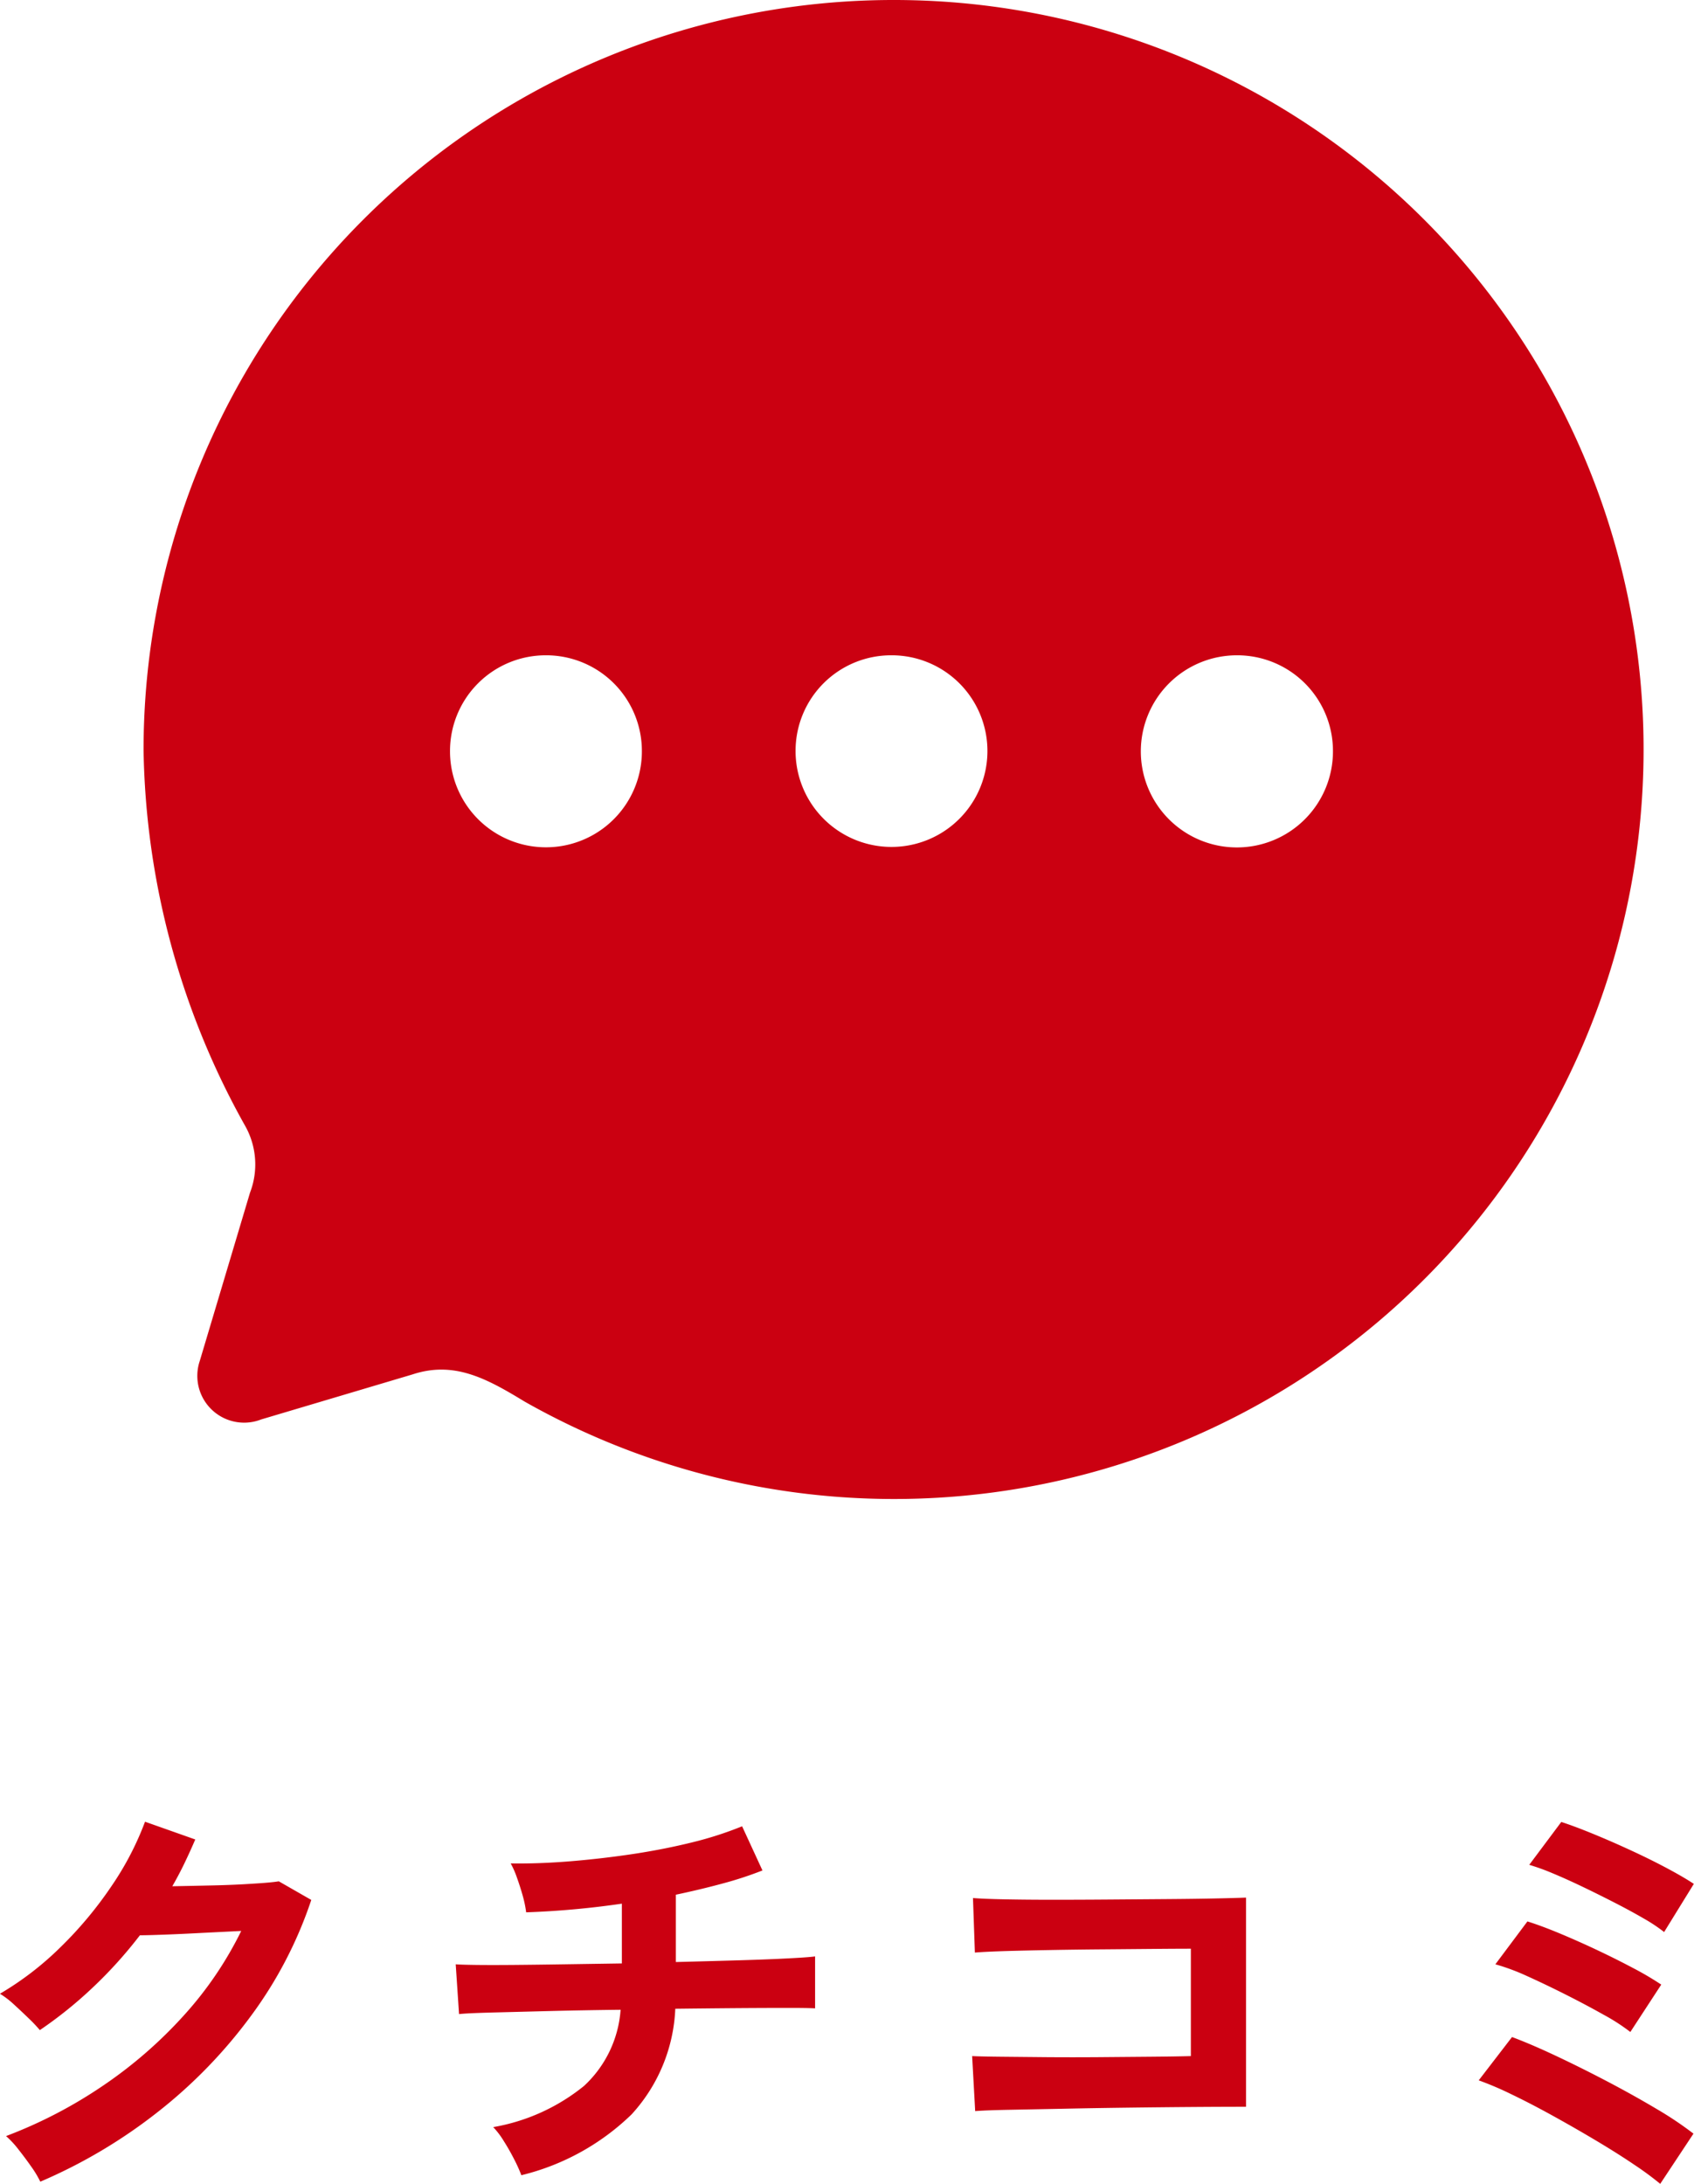
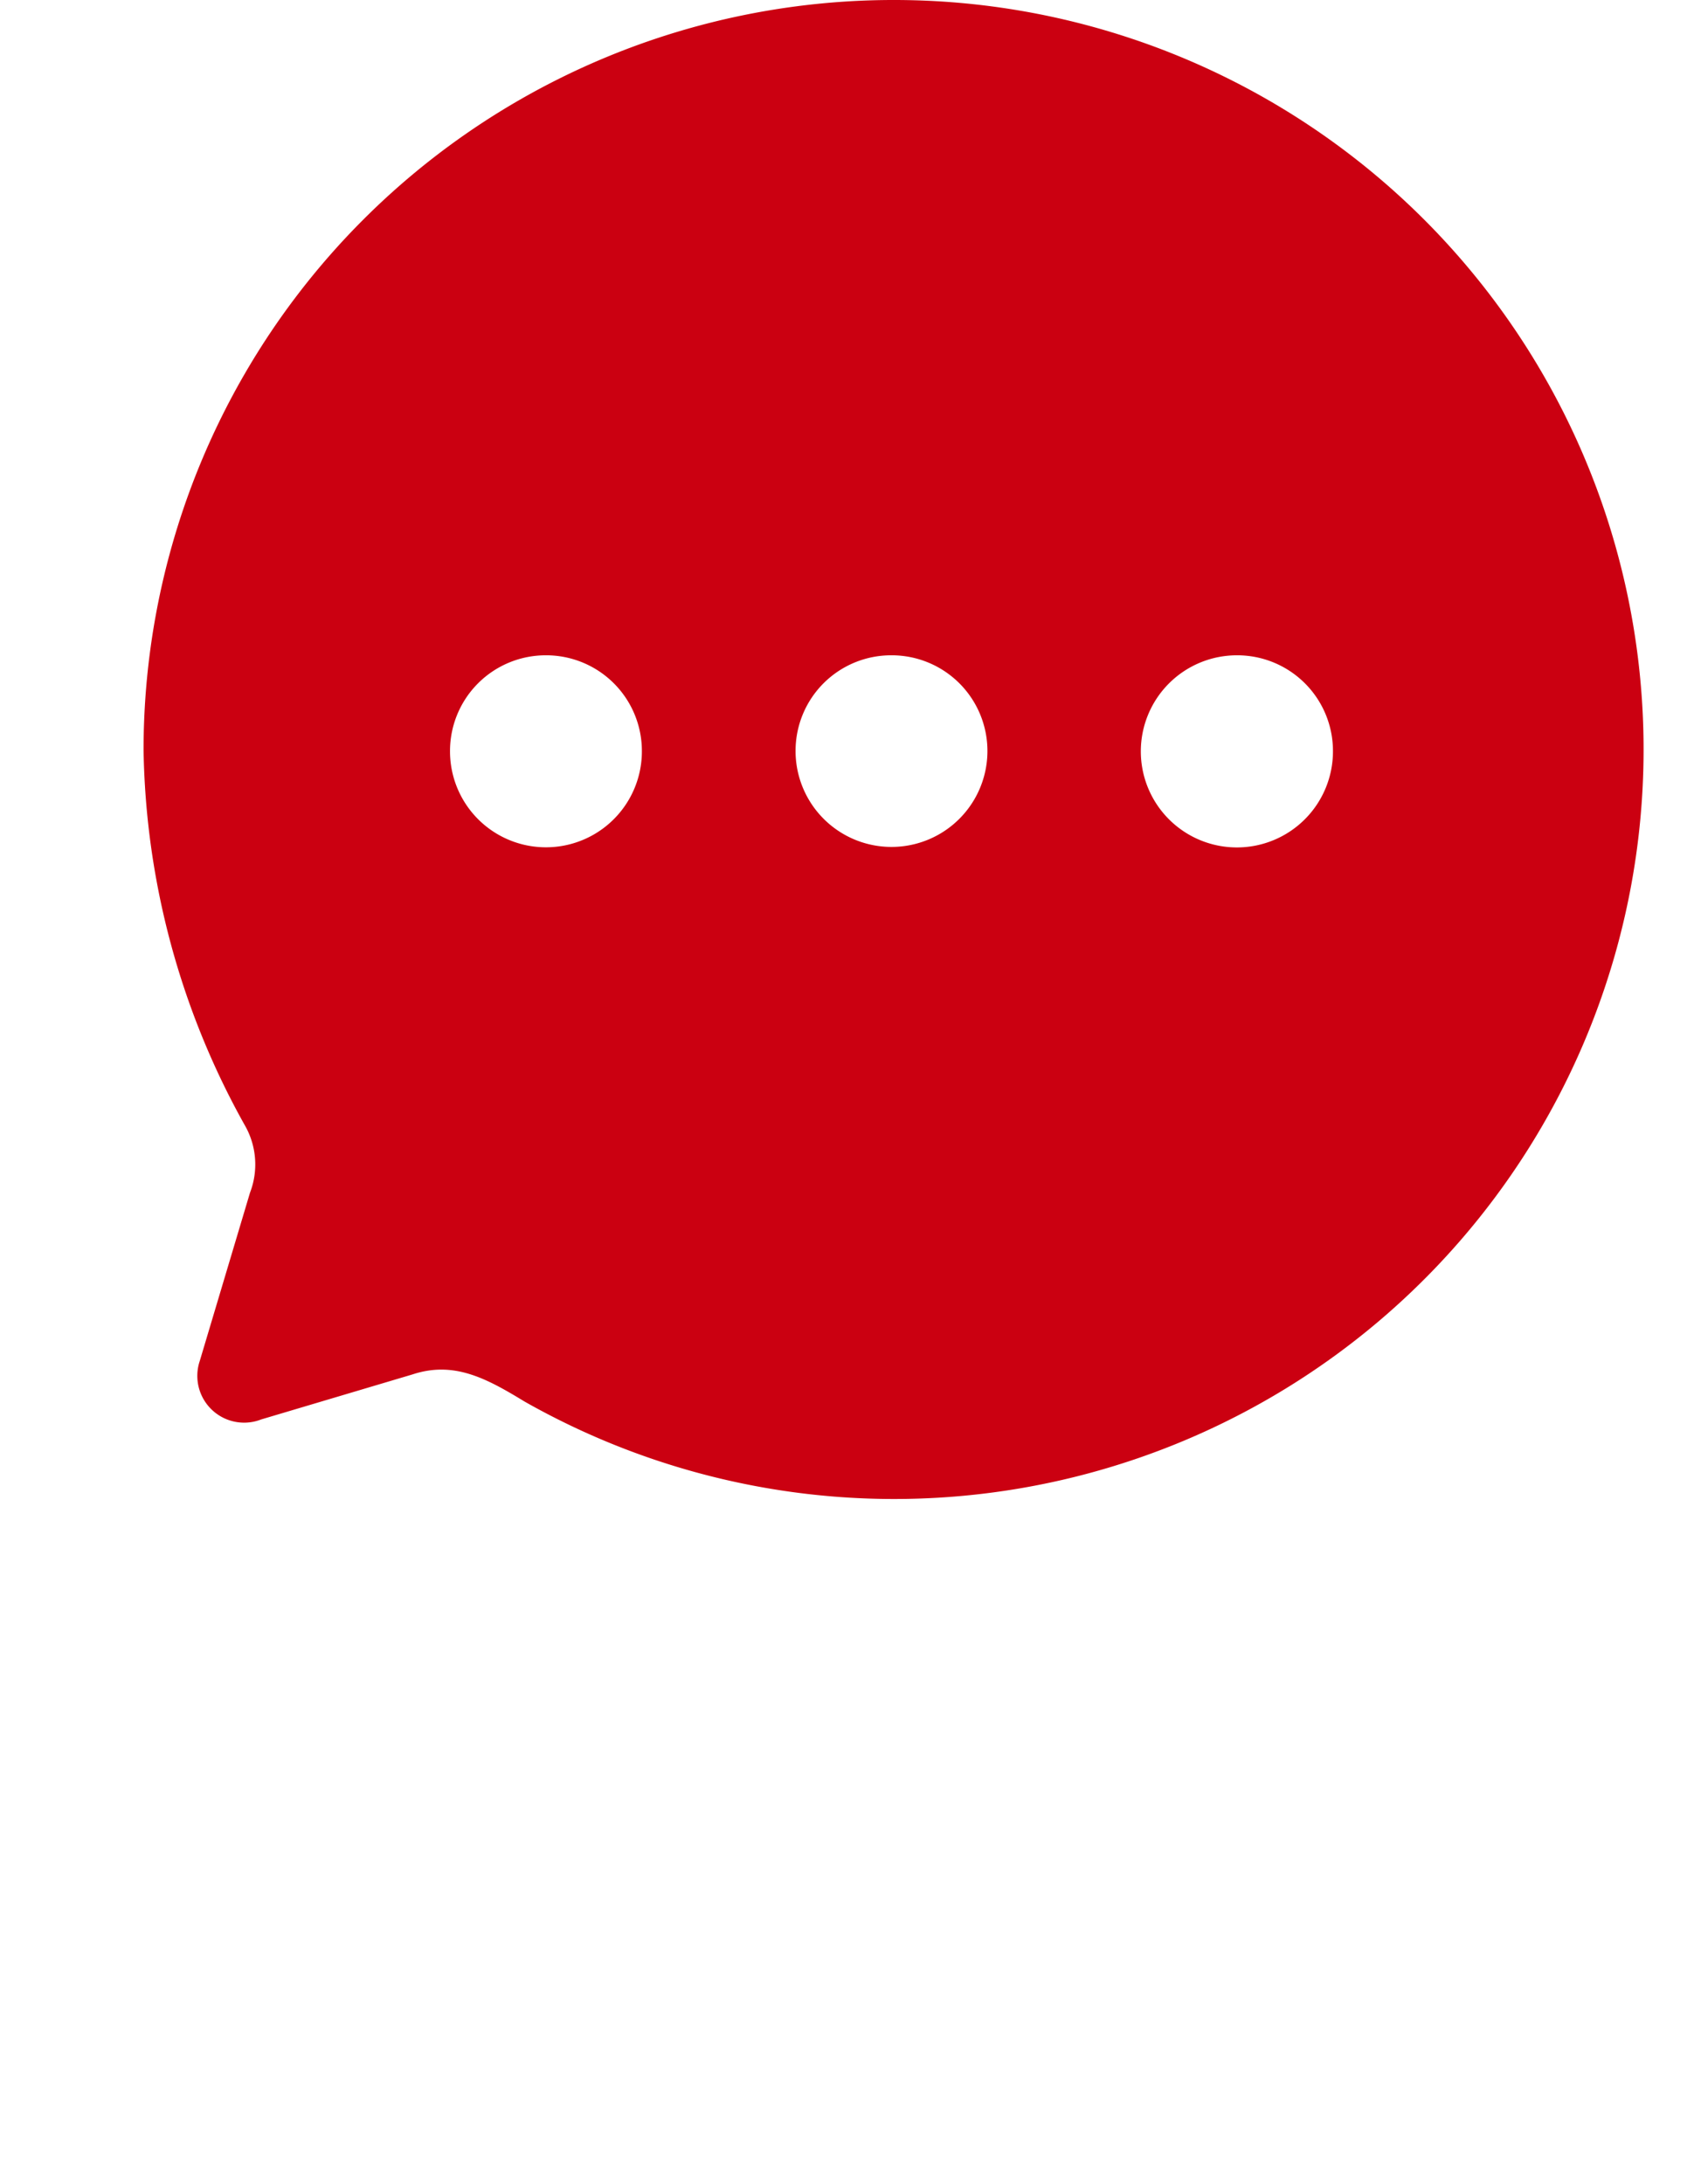
<svg xmlns="http://www.w3.org/2000/svg" width="50.856" height="65.559" viewBox="0 0 50.856 65.559">
  <g id="voice" transform="translate(-1120.69 -882)">
-     <path id="パス_143" data-name="パス 143" d="M2.9.494A3.133,3.133,0,0,0,2.626.039q-.182-.26-.383-.514a2.829,2.829,0,0,0-.371-.4A13.947,13.947,0,0,0,4.8-2.4,13.345,13.345,0,0,0,7.222-4.511a10.933,10.933,0,0,0,1.71-2.522l-1.164.058q-.618.033-1.124.052t-.754.02a13.2,13.2,0,0,1-1.4,1.554A12.565,12.565,0,0,1,2.886-4.056a4.381,4.381,0,0,0-.332-.351q-.215-.208-.442-.416a2.707,2.707,0,0,0-.423-.325,9.269,9.269,0,0,0,1.82-1.4,11.686,11.686,0,0,0,1.521-1.82,9,9,0,0,0,1.014-1.944l1.508.533q-.156.364-.325.715t-.364.689Q7.423-8.385,8.08-8.4t1.2-.052q.546-.032.78-.071l.975.559A12.5,12.5,0,0,1,9.237-4.5,14.814,14.814,0,0,1,6.429-1.6,15.642,15.642,0,0,1,2.9.494ZM17.342.3a4.8,4.8,0,0,0-.221-.488q-.143-.28-.312-.546a2.424,2.424,0,0,0-.312-.41,5.921,5.921,0,0,0,2.724-1.235,3.444,3.444,0,0,0,1.1-2.288q-1.131.013-2.158.039l-1.749.045q-.721.02-.943.046l-.1-1.495q.143.013.6.019t1.151,0q.689-.006,1.521-.019l1.716-.026V-7.852a26.135,26.135,0,0,1-2.873.26,3.439,3.439,0,0,0-.1-.487q-.078-.28-.176-.552a2.639,2.639,0,0,0-.188-.429q.845.013,1.794-.065t1.9-.221Q21.658-9.49,22.5-9.7a10.684,10.684,0,0,0,1.469-.475l.611,1.326a10.969,10.969,0,0,1-1.189.39q-.67.182-1.411.338V-6.1q1.014-.026,1.9-.052t1.5-.059q.611-.032.78-.058v1.56q-.2-.013-.812-.013t-1.5.006q-.884.007-1.885.019a5,5,0,0,1-1.313,3.172A7.188,7.188,0,0,1,17.342.3ZM30.966-1.625l-.091-1.651q.273.013.865.019l1.358.013q.767.006,1.58,0l1.541-.013q.728-.006,1.222-.019V-6.5q-.4,0-1.086.006l-1.488.013q-.806.006-1.593.02t-1.4.032q-.618.02-.917.045L30.9-8.021q.312.026.949.039t1.456.013q.819,0,1.7-.007l1.7-.013q.819-.006,1.45-.019t.942-.026v6.279q-.728,0-1.657.007t-1.924.02q-.995.013-1.9.032L32-1.664Q31.3-1.651,30.966-1.625ZM51.532.559a9.434,9.434,0,0,0-.767-.566q-.507-.344-1.151-.728T48.3-1.489q-.67-.37-1.255-.65a9.613,9.613,0,0,0-.962-.409l1-1.3q.559.208,1.306.559t1.541.767q.793.416,1.482.826a10.545,10.545,0,0,1,1.118.748ZM50.635-4a6,6,0,0,0-.806-.52q-.533-.3-1.151-.611T47.5-5.694a6.51,6.51,0,0,0-.917-.338l.962-1.287q.416.13.962.357t1.125.5q.578.273,1.092.546a9.226,9.226,0,0,1,.839.494Zm1.014-3a4.893,4.893,0,0,0-.6-.4q-.39-.227-.871-.474t-.968-.481q-.488-.234-.91-.41a6.692,6.692,0,0,0-.7-.253l.962-1.287q.4.13.956.358t1.131.494q.578.266,1.079.533t.813.474Z" transform="translate(1119 947)" fill="#cb0011" />
    <g id="Iconly_Bold_Chat" data-name="Iconly/Bold/Chat" transform="translate(1123 880)">
      <g id="Chat" transform="translate(2 2)">
        <path id="パス_142" data-name="パス 142" d="M22.545,0A22.5,22.5,0,1,1,11.43,42.07c-1.148-.7-2.115-1.217-3.353-.811h0L3.533,42.611a1.405,1.405,0,0,1-1.845-1.758h0l1.507-5.047a2.359,2.359,0,0,0-.157-2.028A23.823,23.823,0,0,1,0,22.534,22.515,22.515,0,0,1,22.545,0ZM32.827,19.672a2.884,2.884,0,1,0,2.88,2.884A2.873,2.873,0,0,0,32.827,19.672Zm-10.373,0a2.868,2.868,0,0,0-2.88,2.862,2.88,2.88,0,1,0,5.76.022A2.873,2.873,0,0,0,22.455,19.672Zm-10.372,0A2.873,2.873,0,0,0,9.2,22.556a2.88,2.88,0,1,0,5.76,0A2.873,2.873,0,0,0,12.082,19.672Z" fill="#cb0011" />
      </g>
    </g>
  </g>
</svg>